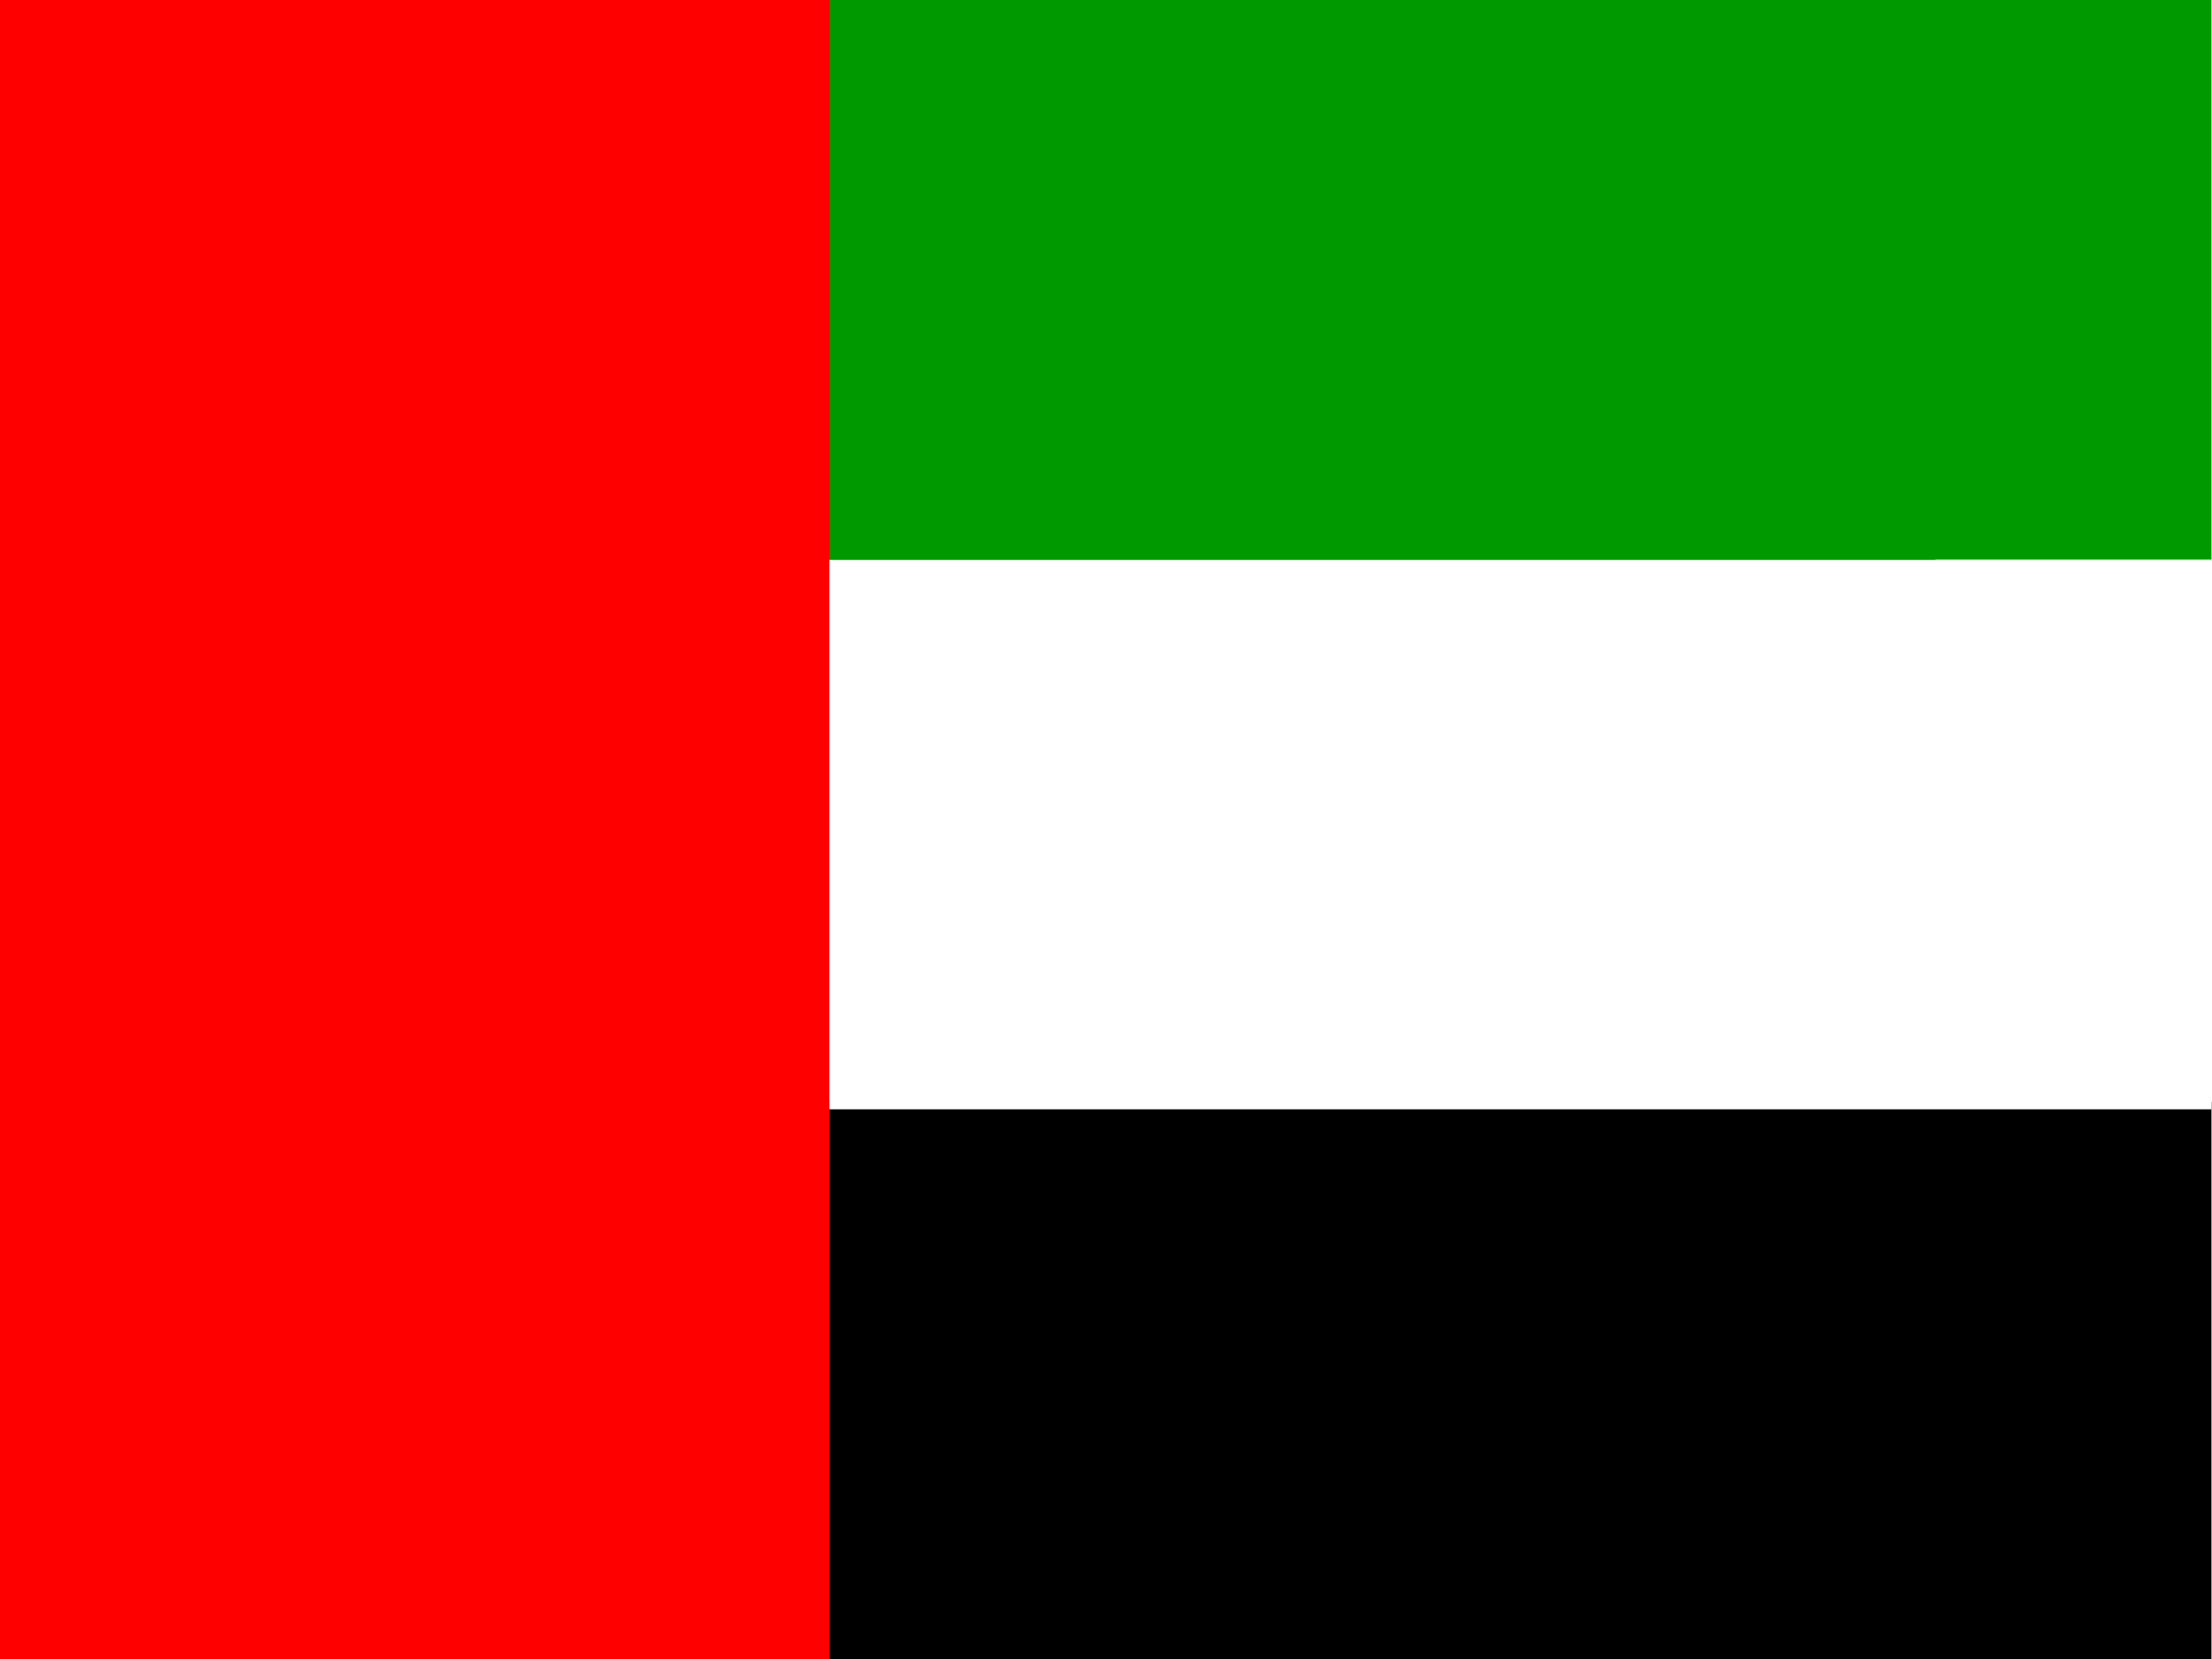
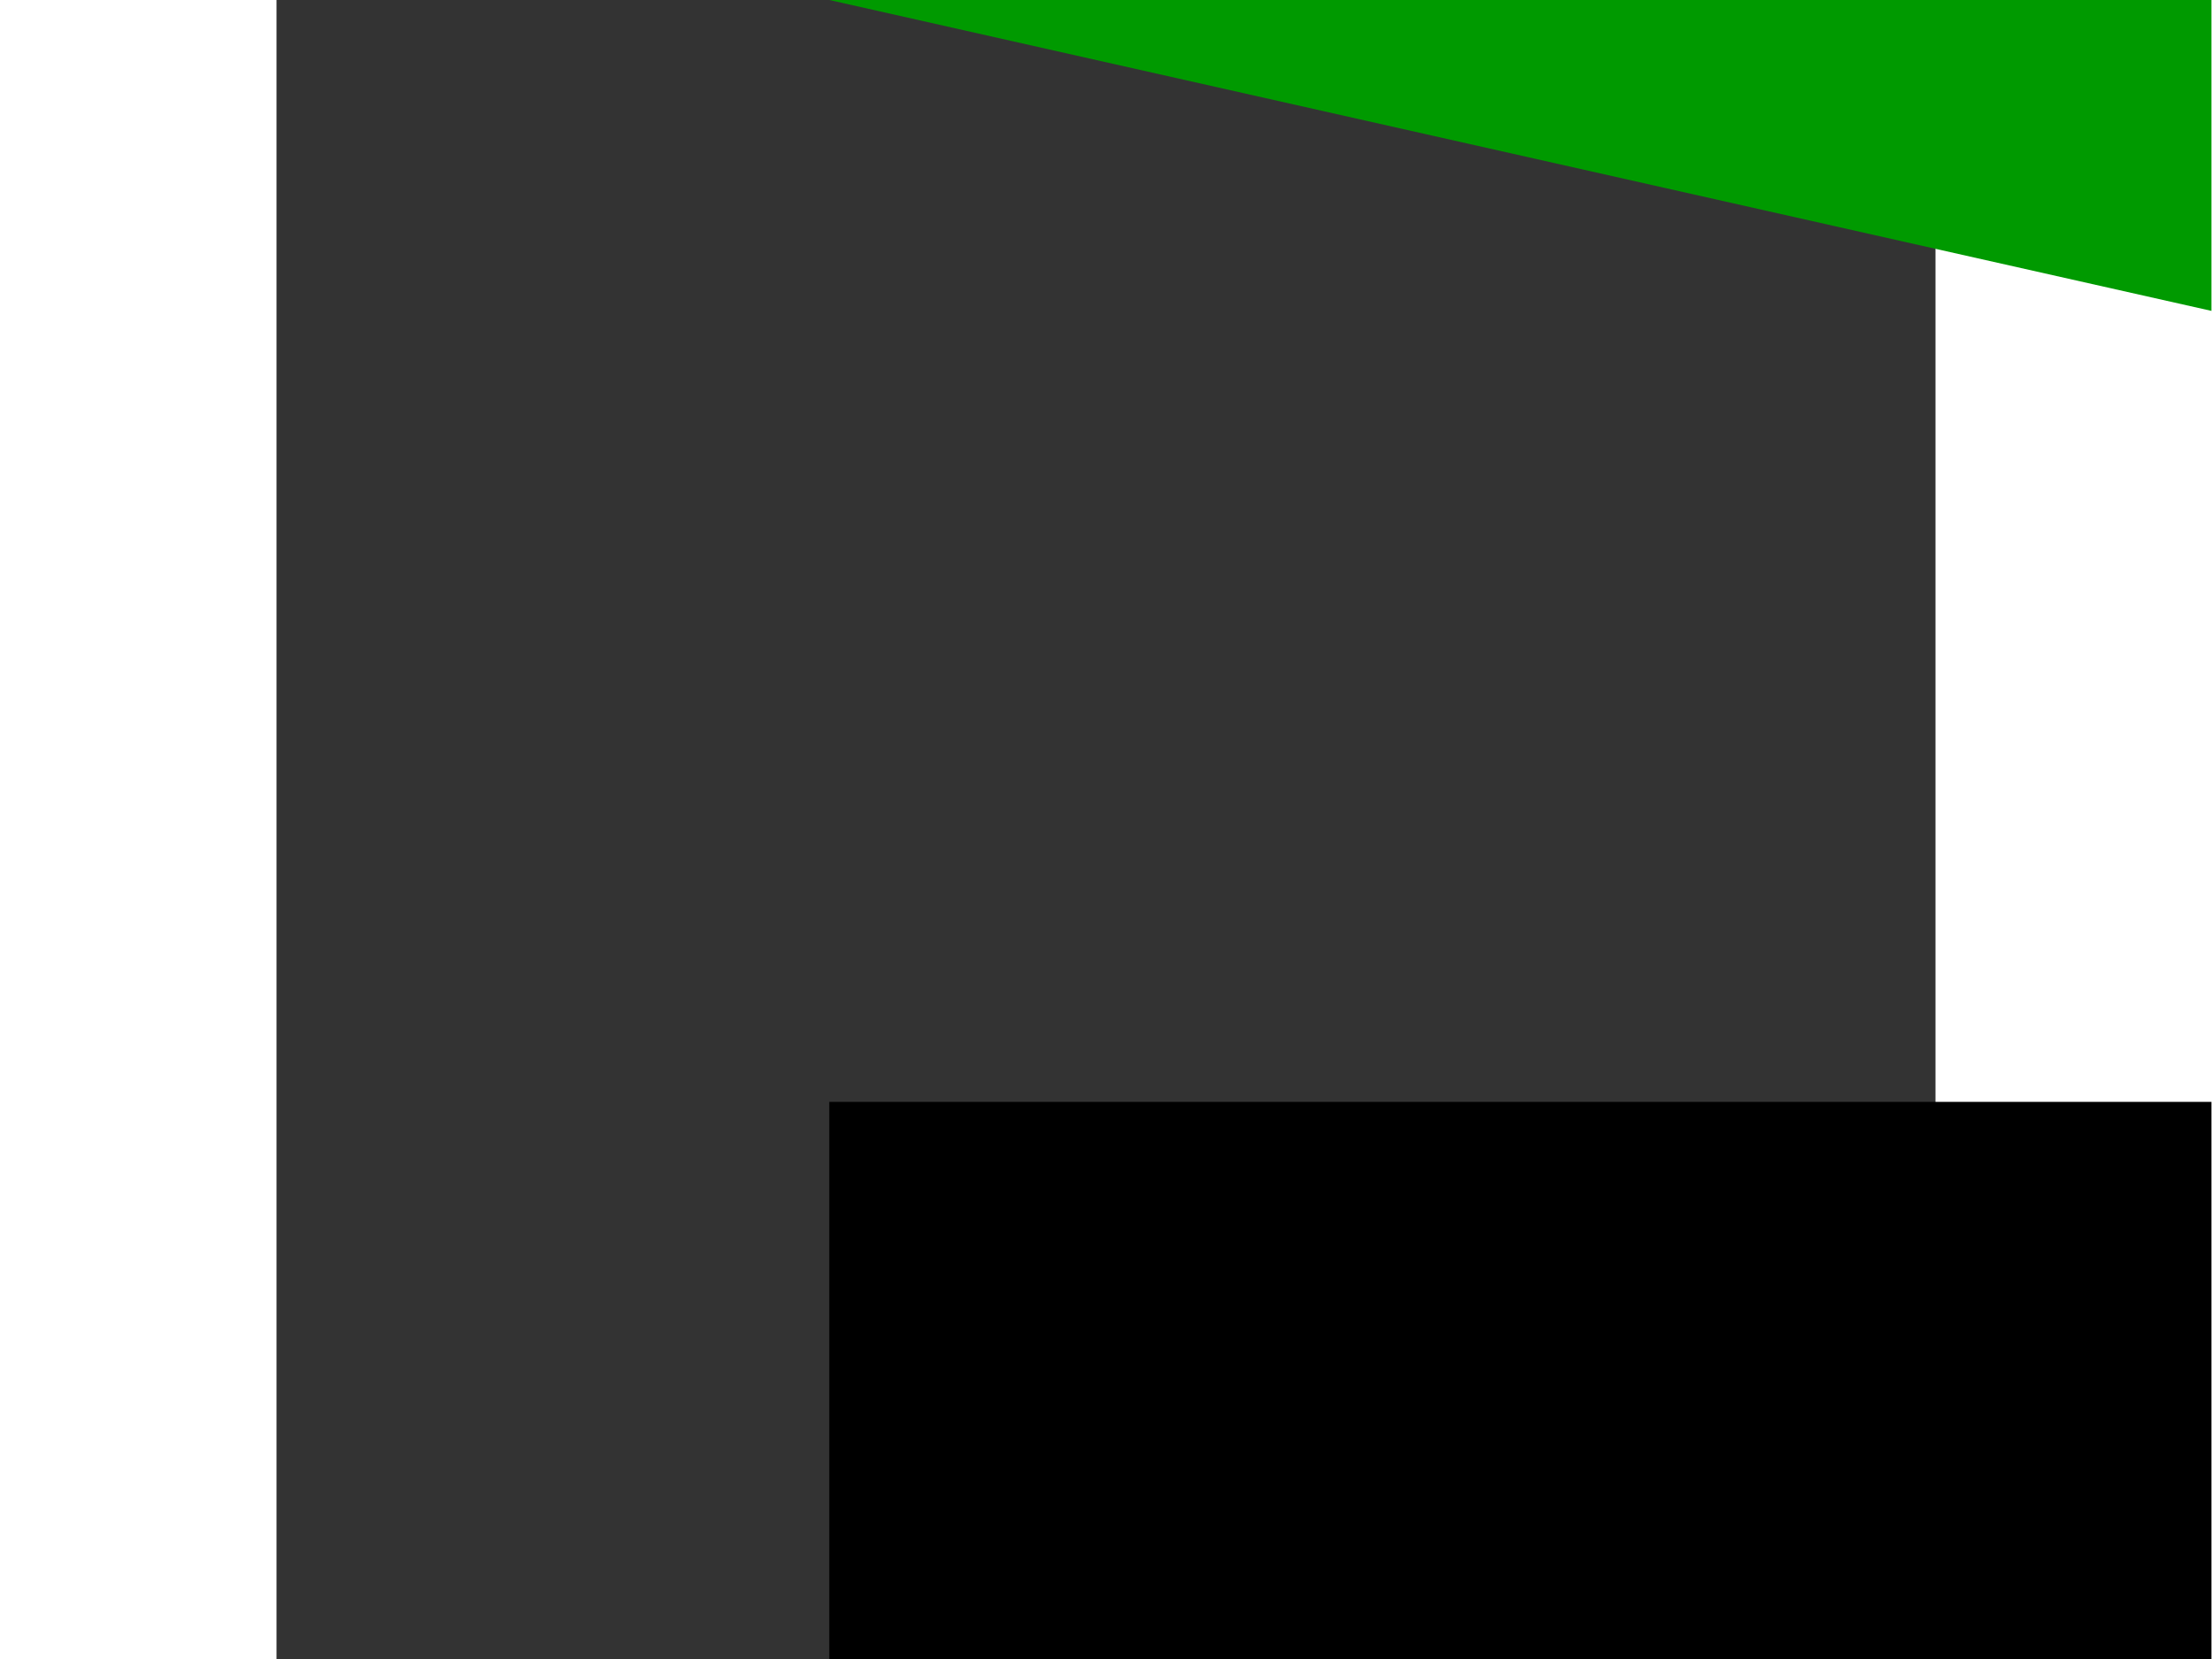
<svg xmlns="http://www.w3.org/2000/svg" viewBox="0 0 512 512" height="1875" width="2500" fill="#28ff09">
  <rect x="0" y="0" width="512" height="512" fill="#333333" stroke="none" />
  <defs>
    <clipPath id="a">
      <path fill="gray" d="M0 0h512v512H0z" />
    </clipPath>
  </defs>
  <g clip-path="url(#a)" fill-rule="evenodd" transform="matrix(1.333 0 0 1 -85.333 0)">
-     <path fill="red" d="M0 0h192v512H0z" />
    <path fill="#000" d="M192 340.06h576V512H192z" />
-     <path fill="#fff" d="M192 172.7h576v169.65H192z" />
-     <path fill="#009a00" d="M192 0h576v172.7H192z" />
+     <path fill="#009a00" d="M192 0h576v172.7z" />
  </g>
</svg>